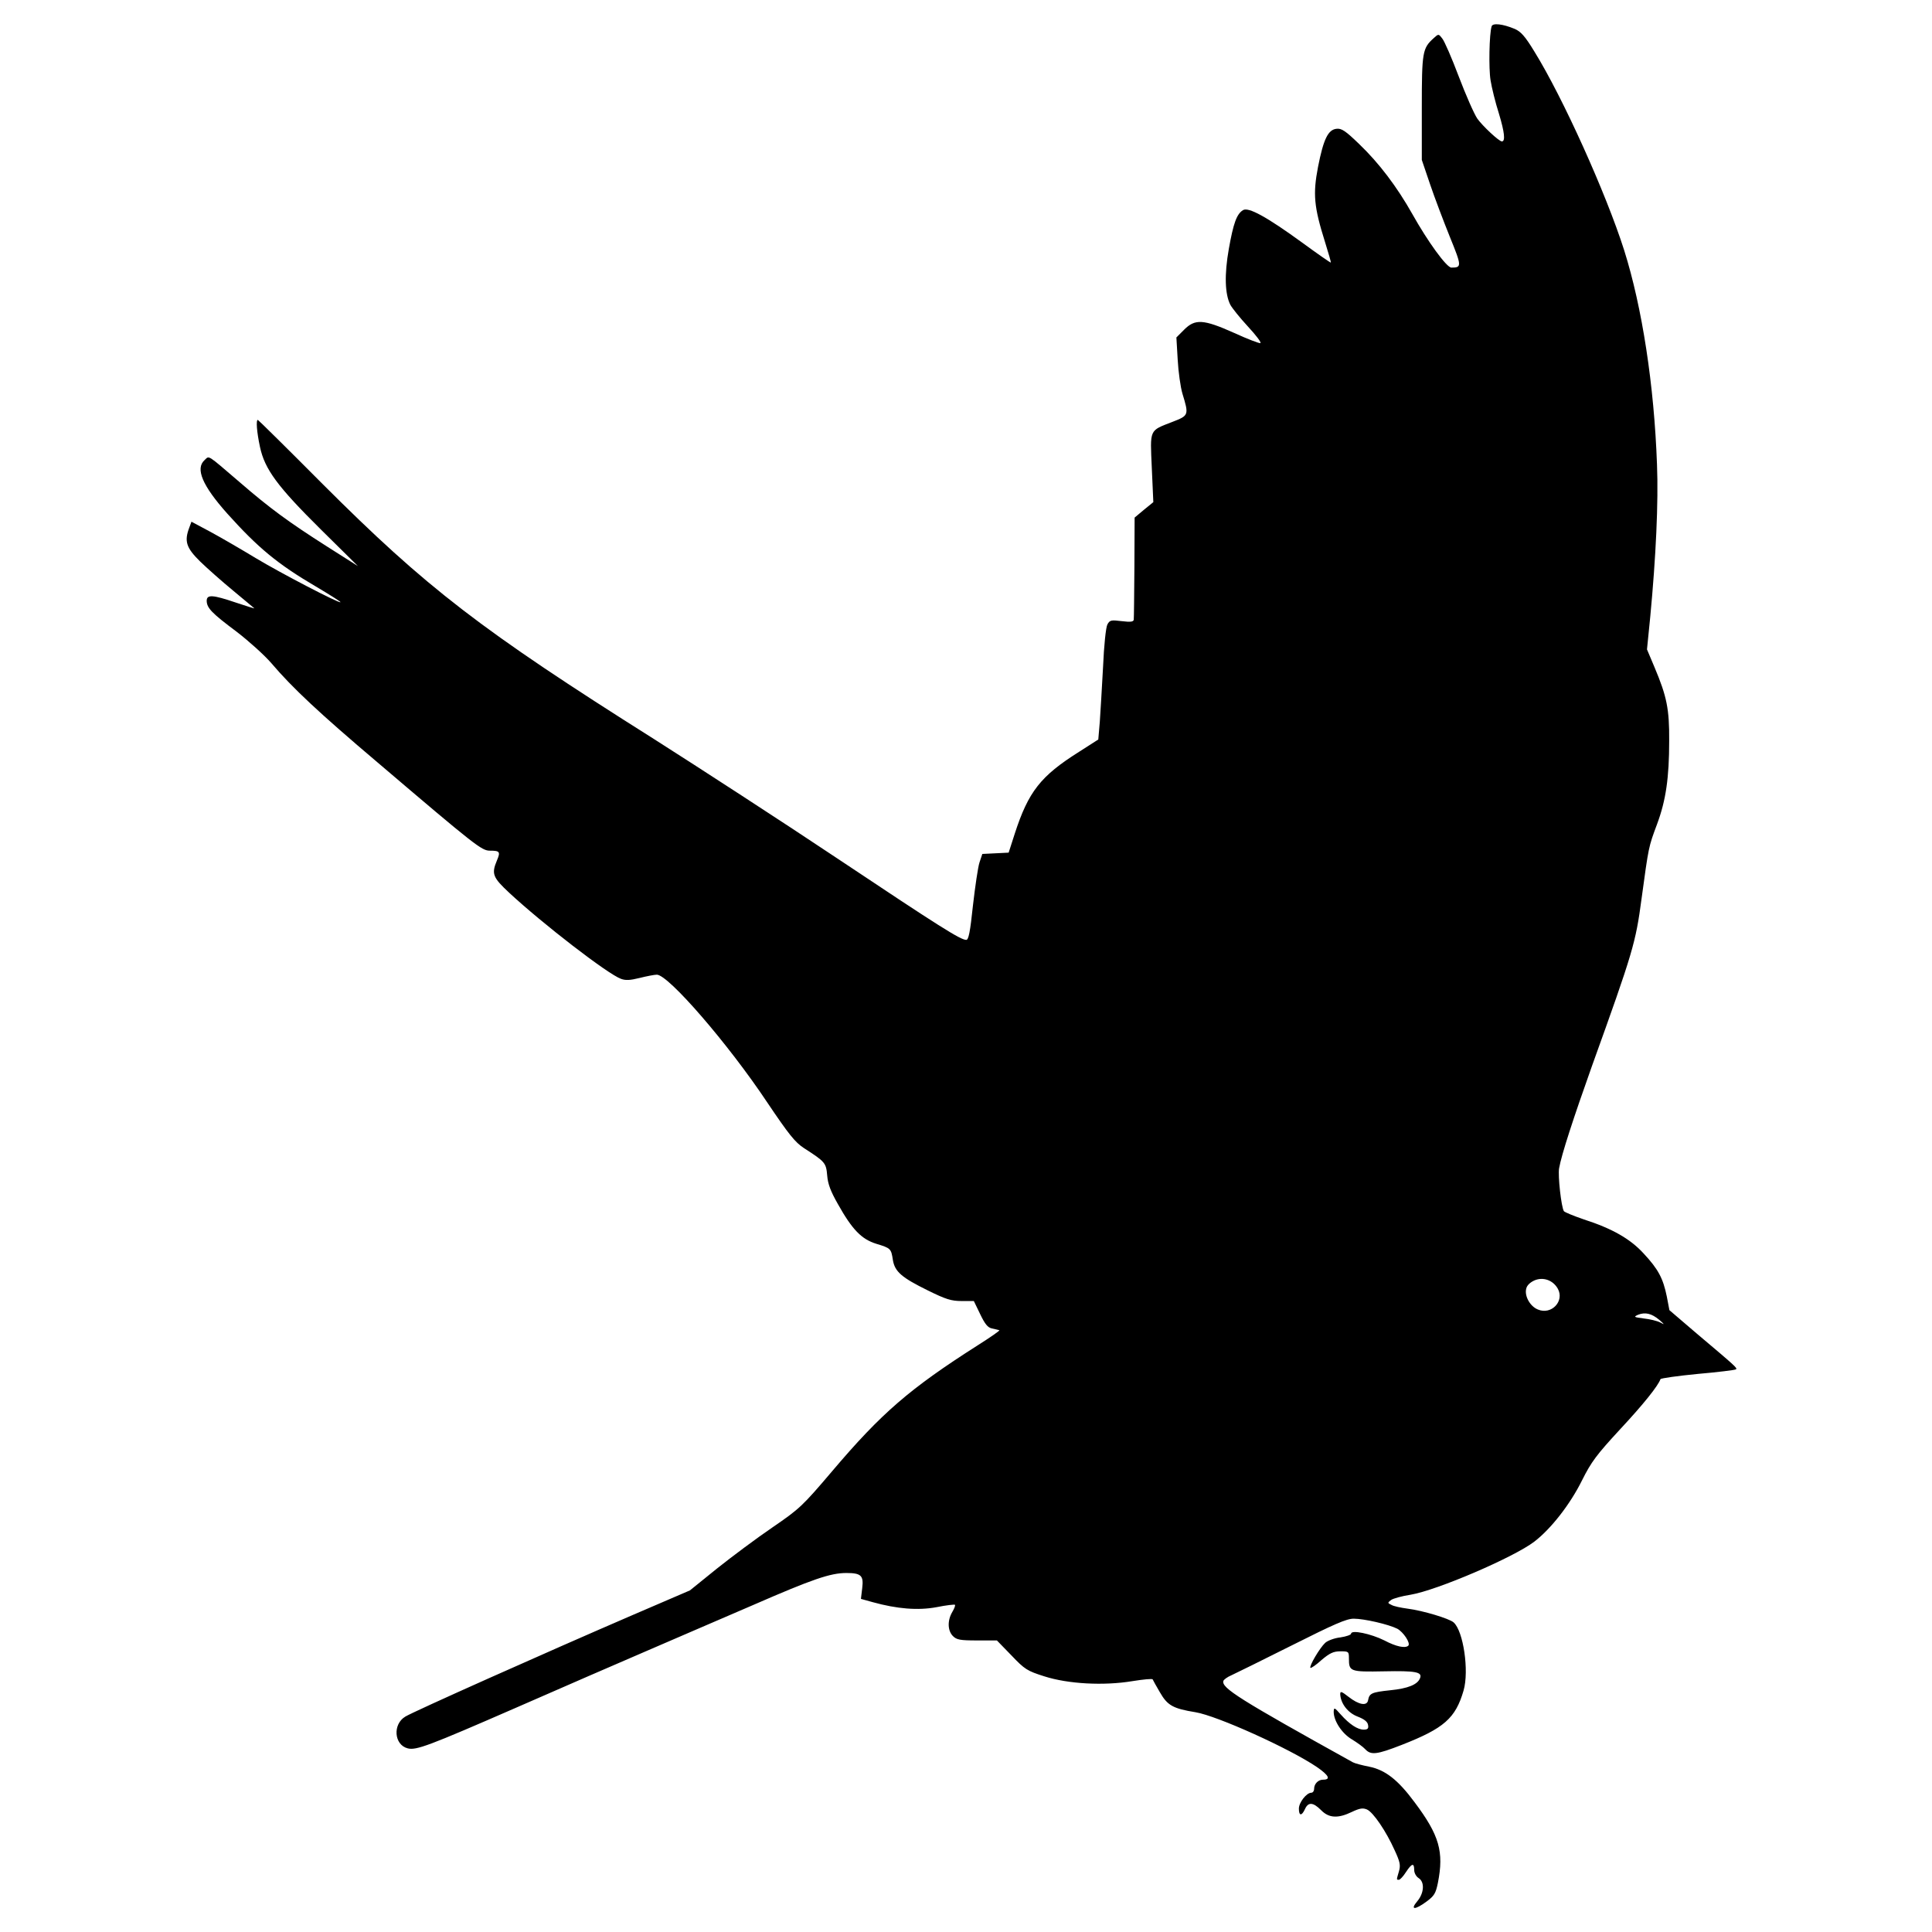
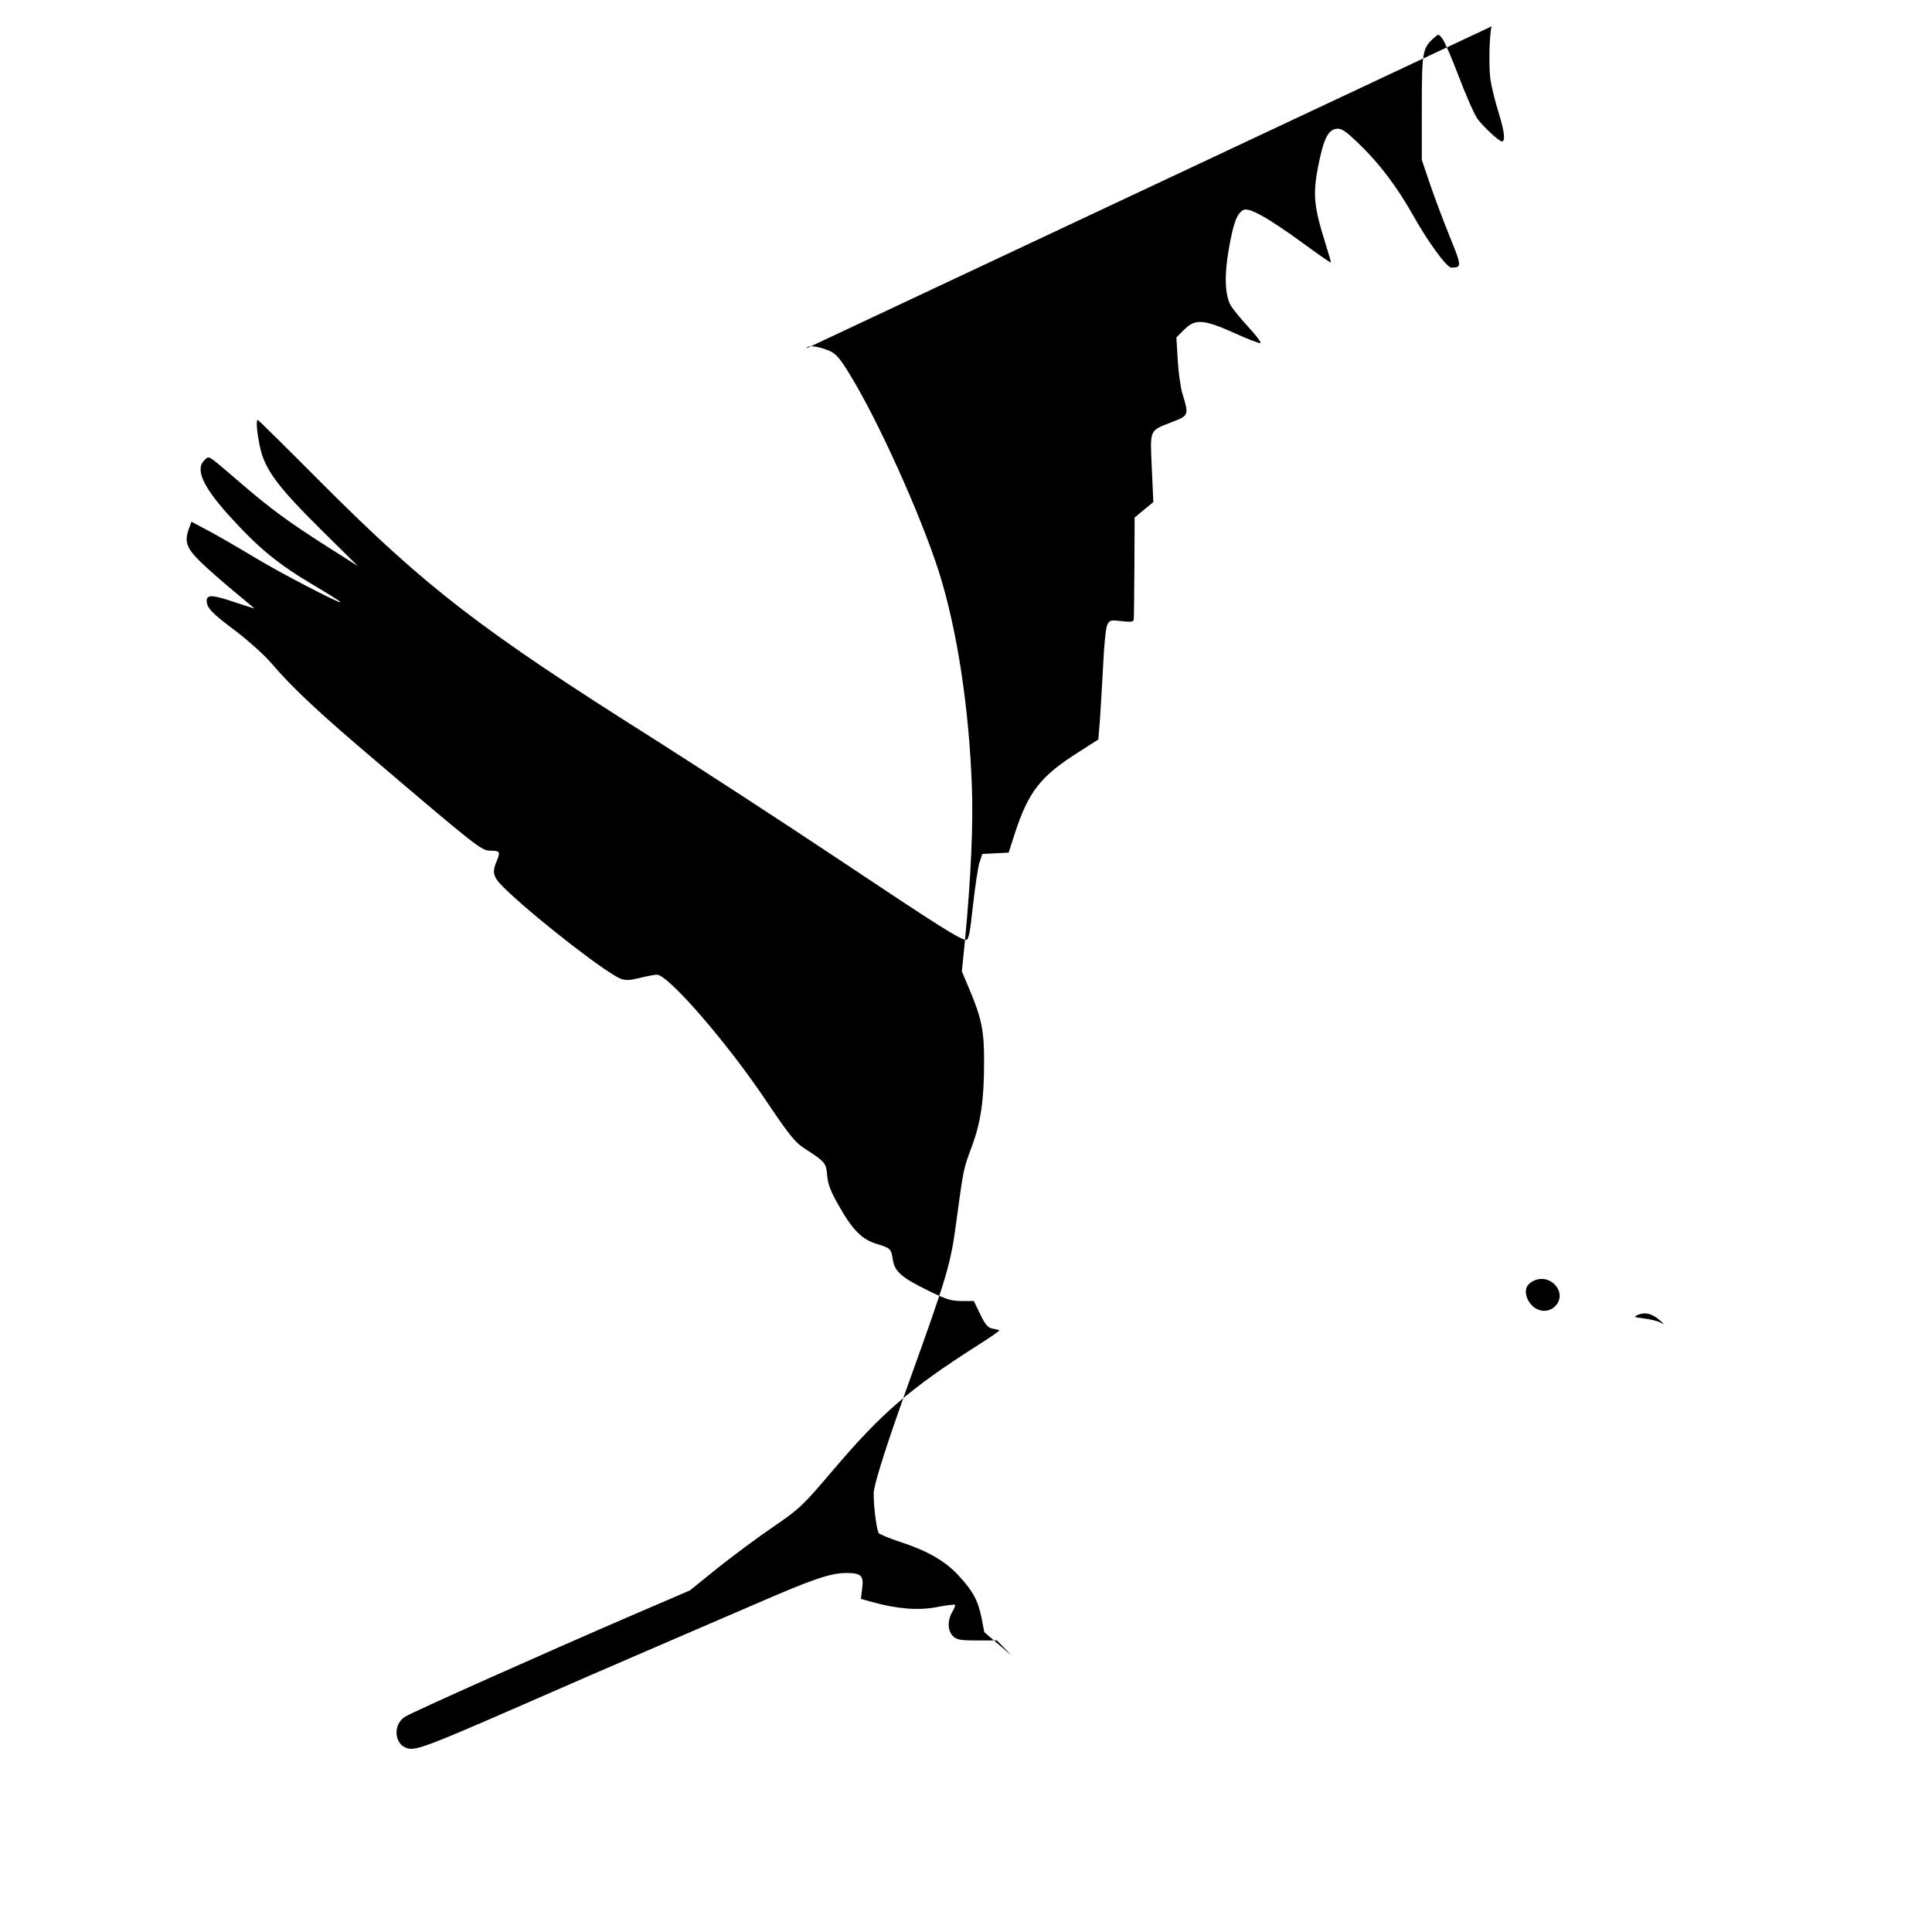
<svg xmlns="http://www.w3.org/2000/svg" version="1.0" width="888pt" height="888pt" viewBox="0 0 888 888" preserveAspectRatio="xMidYMid meet">
  <g transform="translate(0,888) scale(0.1,-0.1)" fill="#000000" stroke="none">
-     <path d="M6856 8759 c-11 -34 -14 -194 -5 -248 5 -32 22 -102 39 -155 25 -83 30 -126 13 -126 -13 0 -89 71 -113 105 -15 22 -53 109 -85 193 -32 85 -66 163 -76 175 -17 22 -17 22 -39 2 -52 -47 -55 -63 -55 -320 l0 -240 38 -112 c21 -62 62 -170 91 -242 55 -135 55 -141 7 -141 -22 0 -109 120 -180 247 -70 124 -152 233 -244 321 -62 60 -81 73 -104 70 -39 -4 -60 -48 -85 -175 -24 -125 -19 -183 32 -345 16 -51 28 -93 27 -95 -2 -1 -61 40 -132 92 -161 117 -247 165 -272 149 -29 -18 -44 -60 -65 -178 -21 -119 -18 -208 7 -257 8 -15 44 -60 81 -100 37 -40 63 -74 57 -76 -5 -2 -60 19 -121 47 -141 63 -179 65 -229 15 l-36 -36 6 -102 c3 -56 13 -127 22 -157 30 -98 29 -100 -46 -129 -108 -42 -103 -31 -95 -212 l7 -157 -43 -35 -43 -36 -1 -228 c-1 -125 -2 -234 -3 -241 -1 -10 -14 -12 -55 -7 -49 6 -55 5 -66 -15 -7 -12 -16 -98 -20 -194 -5 -94 -12 -208 -15 -253 l-7 -82 -89 -57 c-176 -111 -232 -182 -295 -376 l-28 -87 -60 -3 -61 -3 -13 -39 c-7 -21 -20 -110 -30 -197 -13 -123 -20 -159 -31 -159 -26 0 -120 59 -589 372 -256 171 -637 418 -846 551 -796 502 -1045 694 -1524 1173 -161 162 -295 294 -297 294 -9 0 -5 -55 10 -125 22 -102 80 -181 280 -379 l170 -168 -145 92 c-171 109 -258 172 -400 295 -152 130 -137 121 -160 100 -43 -39 -10 -117 104 -245 142 -158 231 -232 408 -336 64 -38 115 -70 113 -72 -6 -6 -272 132 -390 203 -66 40 -159 94 -207 120 l-88 47 -10 -27 c-24 -63 -14 -93 50 -156 33 -32 102 -93 153 -135 50 -42 94 -78 96 -80 2 -2 -36 10 -84 26 -109 37 -135 38 -135 8 1 -33 23 -56 138 -142 56 -43 128 -108 159 -144 98 -115 221 -230 489 -457 452 -385 478 -405 516 -405 45 0 49 -5 32 -45 -26 -62 -19 -78 57 -149 153 -142 452 -373 513 -395 21 -8 42 -7 86 4 32 8 68 15 79 15 53 0 328 -318 506 -585 101 -150 129 -185 170 -212 98 -63 102 -68 107 -126 3 -39 16 -73 49 -131 66 -118 109 -162 177 -183 66 -20 68 -22 76 -75 9 -53 40 -80 160 -139 83 -41 108 -49 156 -49 l56 0 29 -60 c22 -46 35 -62 54 -66 15 -3 30 -7 34 -8 5 -1 -40 -32 -100 -70 -312 -199 -441 -310 -669 -579 -136 -160 -149 -172 -273 -257 -72 -49 -186 -134 -255 -189 l-125 -101 -265 -114 c-401 -173 -1008 -444 -1043 -466 -59 -35 -52 -130 11 -146 39 -10 97 12 496 186 212 93 484 211 605 263 121 52 340 147 487 210 273 119 355 147 428 147 68 0 80 -12 73 -69 l-6 -50 54 -15 c112 -31 208 -39 294 -23 44 9 82 13 84 11 3 -3 -3 -18 -12 -33 -23 -39 -22 -86 3 -111 17 -17 33 -20 111 -20 l91 0 67 -69 c61 -64 72 -71 151 -96 109 -35 273 -44 405 -22 50 8 91 12 93 8 1 -3 16 -30 33 -59 35 -61 60 -75 164 -92 98 -16 431 -166 558 -252 55 -38 65 -58 28 -58 -22 0 -41 -19 -41 -42 0 -10 -6 -18 -13 -18 -22 0 -57 -45 -57 -73 0 -34 13 -35 28 -2 15 33 37 32 74 -5 36 -37 78 -39 142 -8 36 17 50 19 69 11 29 -13 88 -100 127 -187 25 -54 28 -69 20 -97 -12 -41 -12 -39 0 -39 5 0 20 16 32 35 27 41 38 44 38 10 0 -14 9 -30 20 -37 29 -18 26 -69 -6 -107 -34 -40 -11 -41 43 -1 35 26 42 37 52 86 28 143 7 218 -107 370 -77 104 -135 149 -210 164 -31 6 -65 15 -74 20 -521 289 -605 342 -595 374 2 6 18 18 37 26 18 8 143 70 277 137 195 98 252 123 285 123 48 0 160 -26 200 -46 28 -15 62 -66 51 -78 -14 -13 -55 -5 -110 24 -62 31 -153 50 -153 31 0 -5 -22 -13 -49 -17 -28 -3 -59 -15 -70 -25 -25 -23 -75 -108 -68 -115 2 -3 26 13 51 36 38 32 55 40 87 40 37 0 39 -1 39 -32 0 -61 4 -63 162 -60 144 3 176 -3 165 -31 -11 -30 -56 -48 -137 -56 -86 -9 -96 -14 -102 -46 -5 -28 -43 -21 -90 16 -32 25 -38 27 -38 12 2 -43 35 -86 80 -103 31 -12 46 -24 48 -39 3 -16 -2 -21 -20 -21 -28 0 -65 24 -106 70 -29 33 -31 33 -32 12 0 -42 38 -100 84 -127 23 -14 51 -34 61 -45 26 -28 53 -25 168 20 194 76 247 122 284 250 26 90 -1 274 -46 313 -21 18 -141 54 -211 63 -30 4 -64 11 -74 17 -19 9 -19 10 -2 23 10 7 50 18 89 24 121 20 475 172 569 244 77 59 165 172 219 281 43 86 67 118 175 235 109 117 175 200 186 231 2 4 79 15 172 24 93 8 172 18 175 21 7 6 -1 13 -181 165 l-125 107 -12 63 c-17 83 -39 125 -106 197 -62 68 -145 115 -275 157 -47 16 -88 33 -92 38 -12 19 -28 162 -22 197 11 63 66 231 151 470 189 525 201 566 228 769 33 242 32 237 71 342 41 110 56 214 56 384 1 146 -11 204 -67 337 l-35 83 15 150 c26 274 38 526 31 700 -13 363 -68 722 -151 985 -83 261 -282 702 -412 912 -43 71 -63 93 -91 105 -55 23 -101 28 -106 12z m304 -5802 c32 -57 -29 -122 -91 -96 -36 14 -63 62 -54 96 3 15 18 29 38 38 40 17 85 1 107 -38z m466 -143 c26 -23 27 -24 4 -12 -14 7 -47 15 -75 18 -45 6 -48 7 -26 17 33 13 62 6 97 -23z" />
+     <path d="M6856 8759 c-11 -34 -14 -194 -5 -248 5 -32 22 -102 39 -155 25 -83 30 -126 13 -126 -13 0 -89 71 -113 105 -15 22 -53 109 -85 193 -32 85 -66 163 -76 175 -17 22 -17 22 -39 2 -52 -47 -55 -63 -55 -320 l0 -240 38 -112 c21 -62 62 -170 91 -242 55 -135 55 -141 7 -141 -22 0 -109 120 -180 247 -70 124 -152 233 -244 321 -62 60 -81 73 -104 70 -39 -4 -60 -48 -85 -175 -24 -125 -19 -183 32 -345 16 -51 28 -93 27 -95 -2 -1 -61 40 -132 92 -161 117 -247 165 -272 149 -29 -18 -44 -60 -65 -178 -21 -119 -18 -208 7 -257 8 -15 44 -60 81 -100 37 -40 63 -74 57 -76 -5 -2 -60 19 -121 47 -141 63 -179 65 -229 15 l-36 -36 6 -102 c3 -56 13 -127 22 -157 30 -98 29 -100 -46 -129 -108 -42 -103 -31 -95 -212 l7 -157 -43 -35 -43 -36 -1 -228 c-1 -125 -2 -234 -3 -241 -1 -10 -14 -12 -55 -7 -49 6 -55 5 -66 -15 -7 -12 -16 -98 -20 -194 -5 -94 -12 -208 -15 -253 l-7 -82 -89 -57 c-176 -111 -232 -182 -295 -376 l-28 -87 -60 -3 -61 -3 -13 -39 c-7 -21 -20 -110 -30 -197 -13 -123 -20 -159 -31 -159 -26 0 -120 59 -589 372 -256 171 -637 418 -846 551 -796 502 -1045 694 -1524 1173 -161 162 -295 294 -297 294 -9 0 -5 -55 10 -125 22 -102 80 -181 280 -379 l170 -168 -145 92 c-171 109 -258 172 -400 295 -152 130 -137 121 -160 100 -43 -39 -10 -117 104 -245 142 -158 231 -232 408 -336 64 -38 115 -70 113 -72 -6 -6 -272 132 -390 203 -66 40 -159 94 -207 120 l-88 47 -10 -27 c-24 -63 -14 -93 50 -156 33 -32 102 -93 153 -135 50 -42 94 -78 96 -80 2 -2 -36 10 -84 26 -109 37 -135 38 -135 8 1 -33 23 -56 138 -142 56 -43 128 -108 159 -144 98 -115 221 -230 489 -457 452 -385 478 -405 516 -405 45 0 49 -5 32 -45 -26 -62 -19 -78 57 -149 153 -142 452 -373 513 -395 21 -8 42 -7 86 4 32 8 68 15 79 15 53 0 328 -318 506 -585 101 -150 129 -185 170 -212 98 -63 102 -68 107 -126 3 -39 16 -73 49 -131 66 -118 109 -162 177 -183 66 -20 68 -22 76 -75 9 -53 40 -80 160 -139 83 -41 108 -49 156 -49 l56 0 29 -60 c22 -46 35 -62 54 -66 15 -3 30 -7 34 -8 5 -1 -40 -32 -100 -70 -312 -199 -441 -310 -669 -579 -136 -160 -149 -172 -273 -257 -72 -49 -186 -134 -255 -189 l-125 -101 -265 -114 c-401 -173 -1008 -444 -1043 -466 -59 -35 -52 -130 11 -146 39 -10 97 12 496 186 212 93 484 211 605 263 121 52 340 147 487 210 273 119 355 147 428 147 68 0 80 -12 73 -69 l-6 -50 54 -15 c112 -31 208 -39 294 -23 44 9 82 13 84 11 3 -3 -3 -18 -12 -33 -23 -39 -22 -86 3 -111 17 -17 33 -20 111 -20 l91 0 67 -69 l-125 107 -12 63 c-17 83 -39 125 -106 197 -62 68 -145 115 -275 157 -47 16 -88 33 -92 38 -12 19 -28 162 -22 197 11 63 66 231 151 470 189 525 201 566 228 769 33 242 32 237 71 342 41 110 56 214 56 384 1 146 -11 204 -67 337 l-35 83 15 150 c26 274 38 526 31 700 -13 363 -68 722 -151 985 -83 261 -282 702 -412 912 -43 71 -63 93 -91 105 -55 23 -101 28 -106 12z m304 -5802 c32 -57 -29 -122 -91 -96 -36 14 -63 62 -54 96 3 15 18 29 38 38 40 17 85 1 107 -38z m466 -143 c26 -23 27 -24 4 -12 -14 7 -47 15 -75 18 -45 6 -48 7 -26 17 33 13 62 6 97 -23z" />
  </g>
</svg>